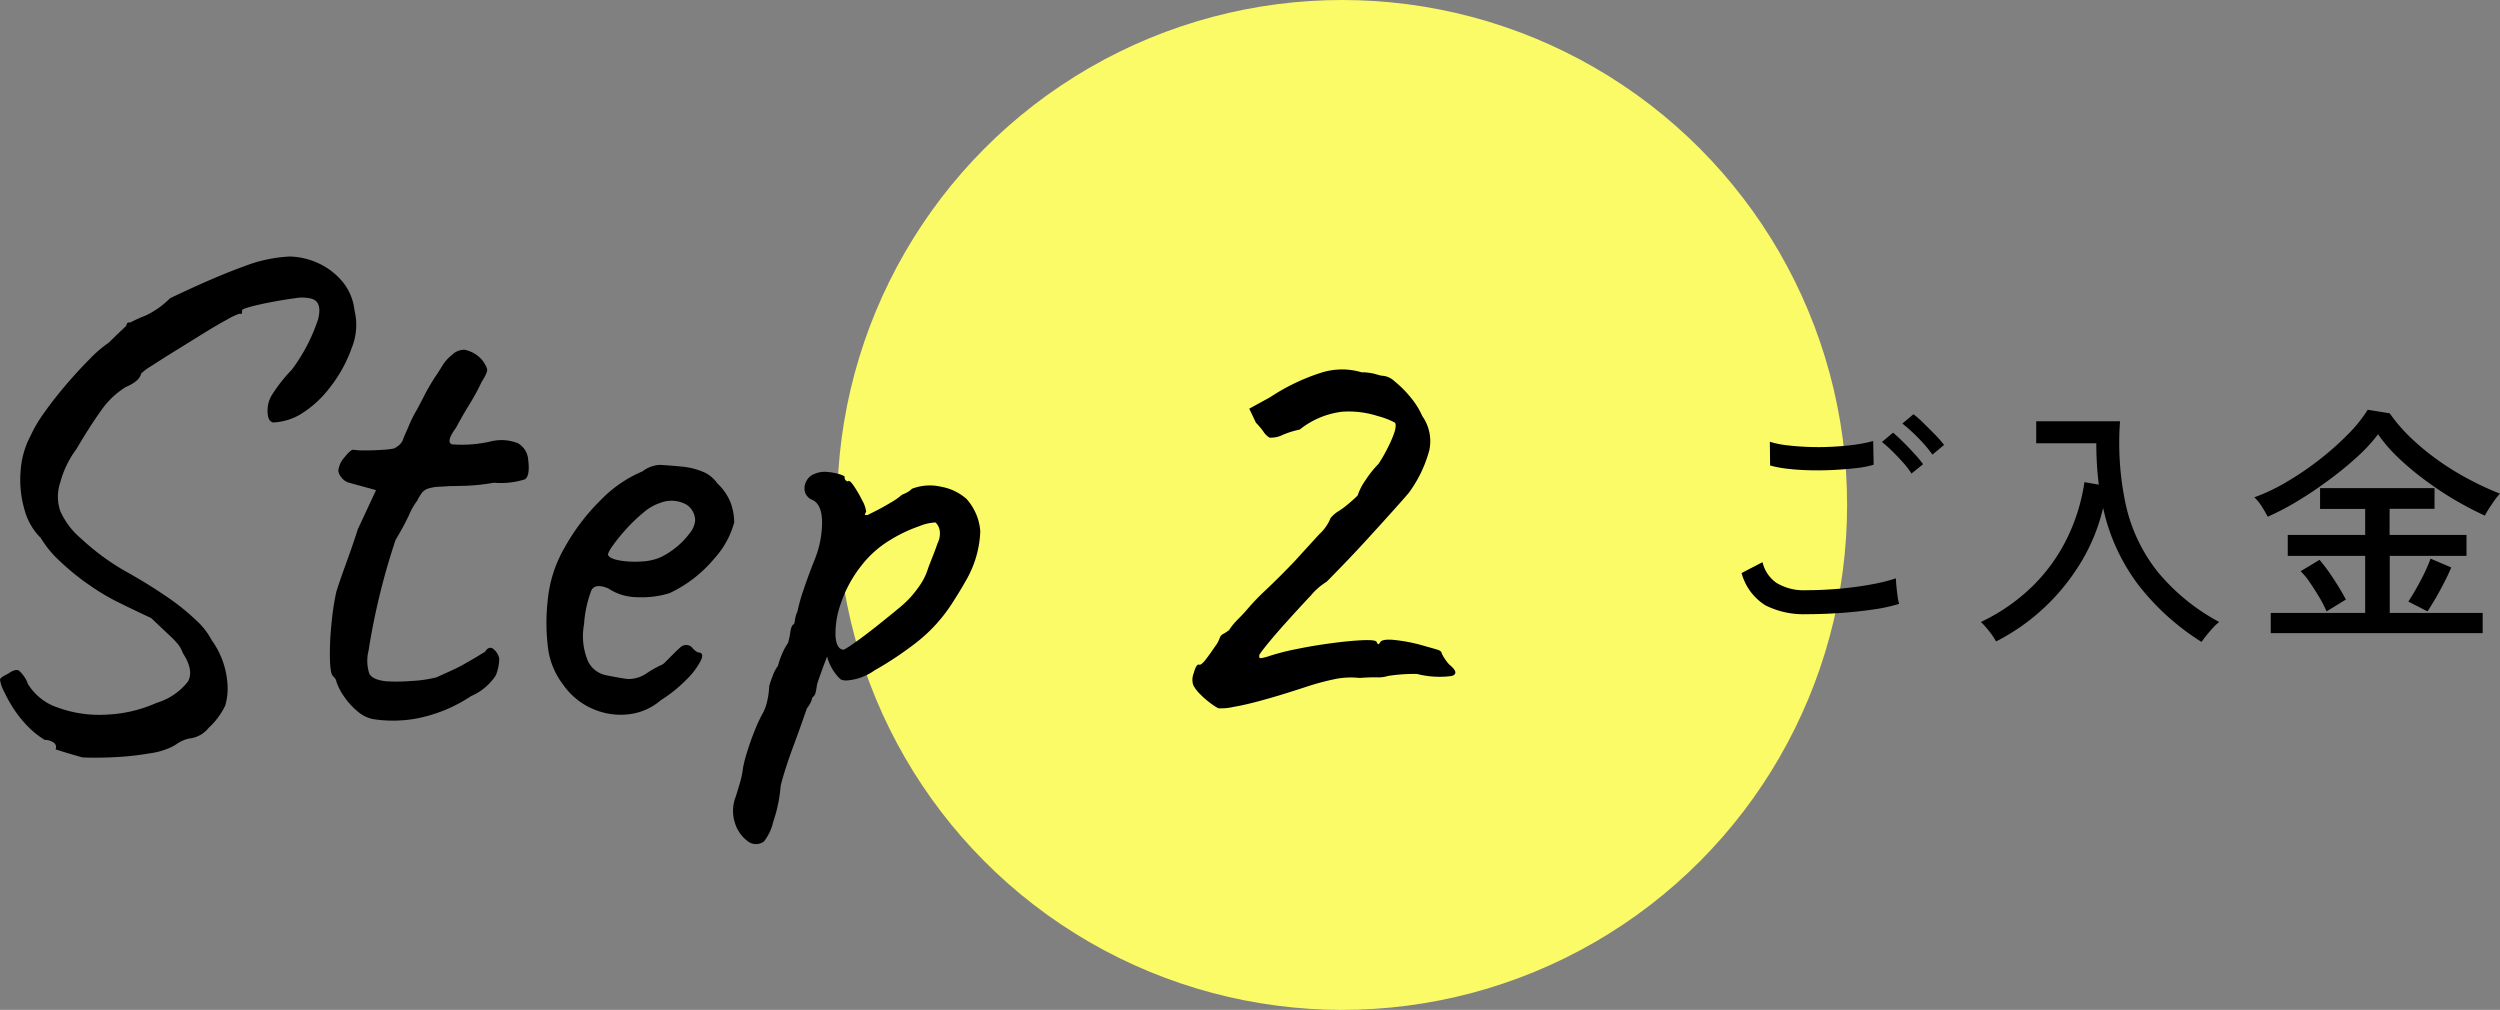
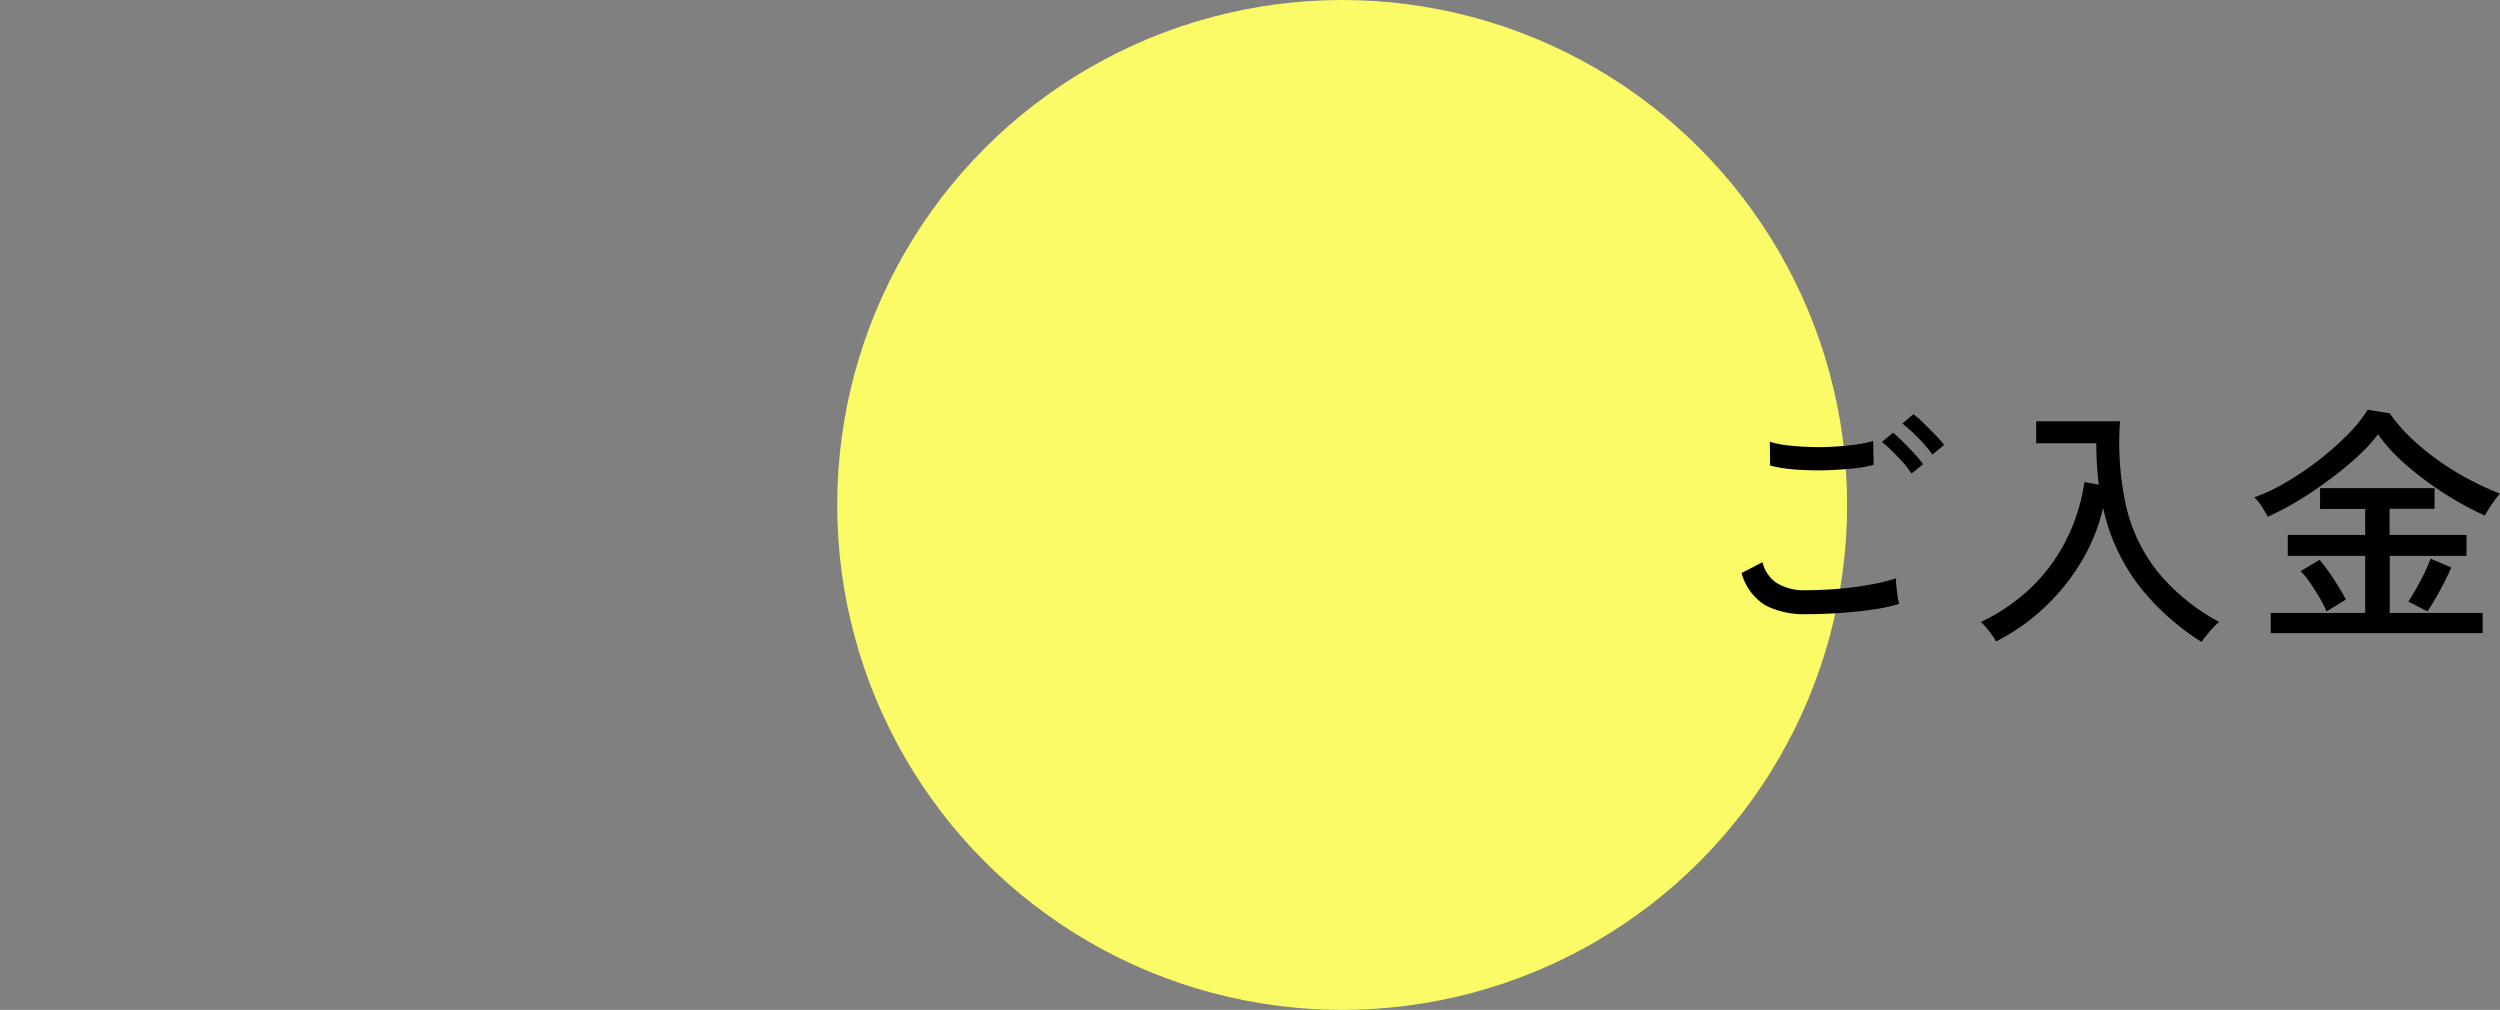
<svg xmlns="http://www.w3.org/2000/svg" width="148.531" height="60" viewBox="0 0 148.531 60">
  <rect x="0" y="0" width="148.531" height="60" fill="#808080" stroke="none" />
  <defs>
    <style>
      .cls-1 {
        fill: #fbfa67;
      }
    </style>
  </defs>
  <g id="step-02" transform="translate(-675.259 -460)">
    <circle id="楕円形_3" data-name="楕円形 3" class="cls-1" cx="30" cy="30" r="30" transform="translate(725 460)" />
-     <path id="パス_546" data-name="パス 546" d="M10.16,2Q9.44,1.8,9,1.66l-.44-.14a.326.326,0,0,0-.06-.36.884.884,0,0,0-.58-.2,5.009,5.009,0,0,1-1.1-.9A6.9,6.9,0,0,1,6-1a7.785,7.785,0,0,1-.48-.88,2.1,2.1,0,0,1-.26-.74q.02-.14.46-.34.44-.32.66-.2a1.908,1.908,0,0,1,.54.8A3.278,3.278,0,0,0,8.7-.96a7.154,7.154,0,0,0,2.84.42,8.128,8.128,0,0,0,3.02-.7A3.731,3.731,0,0,0,16.42-2.5q.38-.66-.3-1.7a1.9,1.9,0,0,0-.28-.52,5.473,5.473,0,0,0-.5-.52l-1.1-1.04q-.6-.28-1.1-.52t-1.06-.52a13.362,13.362,0,0,1-1.54-.94,13.981,13.981,0,0,1-1.7-1.38,6.27,6.27,0,0,1-1.16-1.4,3.674,3.674,0,0,1-.96-1.66,6.309,6.309,0,0,1-.24-2.26,5.205,5.205,0,0,1,.6-2.16A7.976,7.976,0,0,1,7.9-18.5q.58-.82,1.3-1.66t1.4-1.52a7.229,7.229,0,0,1,1.12-.96q.32-.32.68-.66l.36-.34q.04-.2.14-.2H13a8.231,8.231,0,0,1,.88-.4,5.041,5.041,0,0,0,1.48-1.04q2.68-1.28,4.36-1.88a8.614,8.614,0,0,1,2.76-.6,4.321,4.321,0,0,1,1.82.46,4.091,4.091,0,0,1,1.36,1.1,3.221,3.221,0,0,1,.66,1.64,3.622,3.622,0,0,1-.16,2.22,8.21,8.21,0,0,1-1.3,2.36A6.31,6.31,0,0,1,23-18.32a3.545,3.545,0,0,1-1.5.42q-.38-.06-.34-.82a1.76,1.76,0,0,1,.22-.76,9.4,9.4,0,0,1,1.22-1.56,10.425,10.425,0,0,0,1.56-3q.28-1.12-.52-1.24a2.221,2.221,0,0,0-.86,0q-.62.08-1.36.22t-1.26.28q-.52.14-.52.22s0,.04,0,.12-.053.107-.16.08a3.482,3.482,0,0,0-.68.32q-.6.32-1.44.84l-1.68,1.04q-.84.52-1.42.9a3.121,3.121,0,0,0-.62.46q-.08.44-.92.8a4.975,4.975,0,0,0-1.46,1.4q-.66.92-1.46,2.28a5.8,5.8,0,0,0-.96,1.98,2.613,2.613,0,0,0,0,1.7A4.554,4.554,0,0,0,10.08-11a14,14,0,0,0,2.6,1.92q1.36.76,2.44,1.5A13.589,13.589,0,0,1,16.9-6.16a4.364,4.364,0,0,1,.94,1.2,4.994,4.994,0,0,1,.7,1.38,4.991,4.991,0,0,1,.24,1.34,3.553,3.553,0,0,1-.14,1.16A4.32,4.32,0,0,1,17.66.24a1.709,1.709,0,0,1-1.18.64,2.074,2.074,0,0,0-.66.28,2.563,2.563,0,0,1-.5.28,4.353,4.353,0,0,1-1.18.32,16.624,16.624,0,0,1-1.98.22Q11.08,2.04,10.16,2ZM27.4-.28a2,2,0,0,1-.9-.46,4.193,4.193,0,0,1-.8-.88,3.386,3.386,0,0,1-.46-.9.348.348,0,0,0-.1-.2l-.1-.12q-.16-.12-.18-1.06a17.048,17.048,0,0,1,.1-2.1,15.267,15.267,0,0,1,.28-1.84q.2-.64.6-1.74t.68-1.98l1.08-2.32L26-14.32a.857.857,0,0,1-.46-.32.729.729,0,0,1-.18-.4,1.375,1.375,0,0,1,.36-.78q.36-.46.52-.46a4.475,4.475,0,0,0,.74.04q.54,0,1.06-.04a3.8,3.8,0,0,0,.64-.08,1.528,1.528,0,0,0,.32-.22.854.854,0,0,0,.24-.42q.2-.44.36-.82a7.579,7.579,0,0,1,.44-.86q.28-.52.46-.88t.58-1q.2-.28.44-.68a2.449,2.449,0,0,1,.6-.68,1.024,1.024,0,0,1,.74-.3,1.861,1.861,0,0,1,.98.54,1.713,1.713,0,0,1,.36.6q.04.2-.32.76a13.654,13.654,0,0,1-.74,1.36q-.42.68-.78,1.36-.64.88-.24,1a7.649,7.649,0,0,0,2.24-.16,2.622,2.622,0,0,1,1.68.1,1.221,1.221,0,0,1,.6.98q.12.96-.2,1.16a4.742,4.742,0,0,1-1.84.2,12.445,12.445,0,0,1-1.64.18q-.68.02-1,.02-.52.04-.68.04a2.188,2.188,0,0,0-.48.08.809.809,0,0,0-.46.26,3.066,3.066,0,0,0-.3.5,3.652,3.652,0,0,0-.48.84q-.32.68-.8,1.48-.56,1.68-.96,3.34t-.64,3.22a2.452,2.452,0,0,0,.04,1.38q.2.38,1.04.46a10.531,10.531,0,0,0,1.42-.02,7.532,7.532,0,0,0,1.54-.22l.92-.42A9,9,0,0,0,33-3.64q.36-.2.72-.42l.36-.22q.2-.32.44-.2a.981.981,0,0,1,.4.6,2.782,2.782,0,0,1-.2,1,3.315,3.315,0,0,1-1.48,1.24A8.823,8.823,0,0,1,29.94-.3,7.736,7.736,0,0,1,27.4-.28ZM44.52-1.4a3.5,3.5,0,0,1-1.94.84A4.1,4.1,0,0,1,40.44-.9a4.123,4.123,0,0,1-1.72-1.42,4.53,4.53,0,0,1-.88-2.02,11.907,11.907,0,0,1-.04-2.98,7.641,7.641,0,0,1,1-3.14,12.392,12.392,0,0,1,2.14-2.82A7.526,7.526,0,0,1,43.44-15a1.8,1.8,0,0,1,1.02-.38q.42.02,1.3.1a4.317,4.317,0,0,1,1.38.36,2.034,2.034,0,0,1,.74.64,3.2,3.2,0,0,1,.8,1.18,3.483,3.483,0,0,1,.2,1.14A5.194,5.194,0,0,1,47.7-9.82a7.7,7.7,0,0,1-2.66,2.06,5.586,5.586,0,0,1-1.92.24,3.128,3.128,0,0,1-1.72-.52q-.76-.32-1,.1a6.841,6.841,0,0,0-.44,2.02A3.841,3.841,0,0,0,40.2-3.7a1.532,1.532,0,0,0,1.08.82q.8.16,1.26.22A1.883,1.883,0,0,0,43.68-3a6.911,6.911,0,0,1,.8-.46.718.718,0,0,0,.26-.16l.5-.5q.28-.28.44-.42a.533.533,0,0,1,.36-.14.474.474,0,0,1,.36.18,1.1,1.1,0,0,0,.32.26q.4,0,.18.48a4.437,4.437,0,0,1-.86,1.14A8.343,8.343,0,0,1,44.52-1.4Zm-.04-8.48a4.517,4.517,0,0,0,.92-.58,4.433,4.433,0,0,0,.82-.84,1.415,1.415,0,0,0,.34-.78,1.13,1.13,0,0,0-.52-.94,1.815,1.815,0,0,0-1.56-.1,2.847,2.847,0,0,0-1,.58,9.533,9.533,0,0,0-1.06,1.02,10.034,10.034,0,0,0-.8,1q-.3.44-.22.52.12.2.68.3a5.434,5.434,0,0,0,1.26.06A3.227,3.227,0,0,0,44.48-9.88ZM50.64,7a.793.793,0,0,1-.98-.04,2.1,2.1,0,0,1-.74-1.08,2.3,2.3,0,0,1,.04-1.52q.08-.24.24-.78a5.208,5.208,0,0,0,.2-.94,7.379,7.379,0,0,1,.24-.94q.2-.66.46-1.3a8.454,8.454,0,0,1,.42-.92,2.8,2.8,0,0,0,.34-.92,4.575,4.575,0,0,0,.1-.8q.08-.28.22-.64a2.154,2.154,0,0,1,.3-.56,4.862,4.862,0,0,1,.24-.7,3.408,3.408,0,0,1,.36-.66,5.473,5.473,0,0,0,.14-.68q.06-.4.22-.44a2.7,2.7,0,0,0,.06-.32,1.773,1.773,0,0,1,.14-.44A10.22,10.22,0,0,1,53-7.96q.28-.84.68-1.84a5.934,5.934,0,0,0,.42-2.22q-.02-1.06-.62-1.3a.714.714,0,0,1-.4-.46.858.858,0,0,1,.08-.62.861.861,0,0,1,.48-.44,1.531,1.531,0,0,1,.78-.12,3.655,3.655,0,0,1,.74.14q.32.1.28.18a.223.223,0,0,0,.2.24q.08-.12.34.26a7.323,7.323,0,0,1,.5.86,1.861,1.861,0,0,1,.24.68,1,1,0,0,0-.08.18q0,.02.16.02l.44-.22q.44-.22.94-.52a3.876,3.876,0,0,0,.66-.46l.22-.1a1.281,1.281,0,0,0,.38-.26,2.942,2.942,0,0,1,1.74-.12,3.1,3.1,0,0,1,1.5.72,3.238,3.238,0,0,1,.82,1.92,6.181,6.181,0,0,1-.54,2.32,6.436,6.436,0,0,1-.34.66q-.26.46-.5.84l-.24.38a9.391,9.391,0,0,1-2.16,2.4A20.693,20.693,0,0,1,57.2-3.16a3.188,3.188,0,0,1-.82.42,2.973,2.973,0,0,1-.74.16.765.765,0,0,1-.44-.06A2.829,2.829,0,0,1,54.4-4q-.2.52-.38,1.02t-.22.66q-.04.28-.08.46a.5.5,0,0,1-.2.3l-.04.16a1.611,1.611,0,0,1-.28.48Q52.8.24,52.48,1.1t-.52,1.48q-.2.62-.32,1.1a8.61,8.61,0,0,1-.44,2.14A2.934,2.934,0,0,1,50.64,7ZM55.4-4.4a7.663,7.663,0,0,0,.7-.46q.54-.38,1.22-.92T58.58-6.8a6.634,6.634,0,0,0,.78-.72,7.1,7.1,0,0,0,.6-.78,3.583,3.583,0,0,0,.44-.94q.12-.32.28-.72t.28-.76a1.285,1.285,0,0,0,.14-.66.866.866,0,0,0-.26-.58,2.87,2.87,0,0,0-.96.22,8.631,8.631,0,0,0-1.76.84,6.185,6.185,0,0,0-1.68,1.5,7.4,7.4,0,0,0-1.22,2.24A5.229,5.229,0,0,0,54.9-5.2Q54.96-4.4,55.4-4.4ZM77.64-.92a3.587,3.587,0,0,1-.46-.3,5.215,5.215,0,0,1-.6-.52,2.207,2.207,0,0,1-.42-.54A1.015,1.015,0,0,1,76.18-3q.14-.52.3-.52.12.08.4-.28t.56-.78a1.813,1.813,0,0,0,.28-.5.415.415,0,0,1,.22-.26,2.969,2.969,0,0,0,.34-.22,3.8,3.8,0,0,1,.54-.66q.34-.34.54-.58A13.993,13.993,0,0,1,80.52-8q.84-.8,1.64-1.64l1.48-1.62a2.611,2.611,0,0,0,.68-.98l.14-.14a1.754,1.754,0,0,1,.34-.26,4.878,4.878,0,0,0,.54-.4q.34-.28.58-.52a3.339,3.339,0,0,1,.46-.9,6.14,6.14,0,0,1,.78-.98,8.829,8.829,0,0,0,.6-1.06,6.112,6.112,0,0,0,.36-.86q.12-.44,0-.54a4.906,4.906,0,0,0-1-.38,5.652,5.652,0,0,0-2.1-.26,4.975,4.975,0,0,0-2.54,1.06,5.384,5.384,0,0,0-1.02.32,1.537,1.537,0,0,1-.78.16,1.129,1.129,0,0,1-.36-.36,4.123,4.123,0,0,0-.44-.52l-.4-.84,1.24-.68a12.26,12.26,0,0,1,2.98-1.44,4.088,4.088,0,0,1,2.46-.04,2.986,2.986,0,0,1,.8.1l.36.1a1.172,1.172,0,0,1,.8.34,6.254,6.254,0,0,1,.94.94,4.69,4.69,0,0,1,.7,1.12,2.575,2.575,0,0,1,.42,2.02,7.56,7.56,0,0,1-1.22,2.54q-.2.24-.88,1t-1.54,1.7q-.86.94-1.56,1.66t-.9.92a3.884,3.884,0,0,0-.94.82q-.66.7-1.4,1.52T80.5-4.66q-.5.62-.42.62-.04.16.12.14a3.125,3.125,0,0,0,.52-.14,14.072,14.072,0,0,1,1.58-.4q.98-.2,2.02-.34t1.82-.18q.78-.04.9.08.08.2.14.14l.06-.06q.08-.28,1.02-.16a9.761,9.761,0,0,1,1.7.36q.44.12.7.2t.26.24l.1.18a3.021,3.021,0,0,0,.34.46q.64.52.16.68a5.41,5.41,0,0,1-2.08-.12,10.18,10.18,0,0,0-1.72.12,1.822,1.822,0,0,1-.68.08q-.52,0-1,.04a4.752,4.752,0,0,0-1.44.06,15.5,15.5,0,0,0-1.72.46q-.36.12-1.12.36t-1.64.48q-.88.24-1.58.36A3.278,3.278,0,0,1,77.64-.92Z" transform="translate(670 503)" />
    <path id="パス_547" data-name="パス 547" d="M6.585-.51a5.041,5.041,0,0,1-2.423-.517A3.253,3.253,0,0,1,2.73-2.955L3.975-3.6a2.058,2.058,0,0,0,.84,1.237,3.129,3.129,0,0,0,1.77.428q.975,0,1.98-.09t1.882-.255A10.676,10.676,0,0,0,11.9-2.64q0,.15.03.465T12-1.56a2.858,2.858,0,0,0,.09.435,9.521,9.521,0,0,1-1.5.33q-.9.135-1.935.21T6.585-.51ZM4.425-9.345l-.015-1.41a5.329,5.329,0,0,0,1.02.21q.615.075,1.335.1T8.2-10.463q.712-.037,1.328-.127a7.5,7.5,0,0,0,1.02-.21l.03,1.41a5.564,5.564,0,0,1-.99.195q-.615.075-1.335.113T6.81-9.06q-.72-.015-1.35-.09A6.4,6.4,0,0,1,4.425-9.345ZM14.07-9.99a7.149,7.149,0,0,0-.525-.653q-.315-.353-.653-.668t-.608-.525l.66-.555a6.32,6.32,0,0,1,.592.525q.352.345.7.7a6.935,6.935,0,0,1,.525.6ZM12.825-8.865a4.852,4.852,0,0,0-.51-.667q-.315-.352-.645-.675a7.227,7.227,0,0,0-.6-.533l.66-.555q.24.2.592.547t.682.712a6.515,6.515,0,0,1,.51.615ZM30.06,1.14a14.51,14.51,0,0,1-3.728-3.353A11.692,11.692,0,0,1,24.21-6.825a11.067,11.067,0,0,1-1.29,3.188A12.589,12.589,0,0,1,20.73-.915,12.363,12.363,0,0,1,17.85,1.11,4.228,4.228,0,0,0,17.438.5a4.892,4.892,0,0,0-.487-.547,11.3,11.3,0,0,0,3.1-2.16,10.4,10.4,0,0,0,2.033-2.843A11.333,11.333,0,0,0,23.1-8.355l.855.15q-.075-.585-.112-1.2t-.038-1.26h-3.57V-11.97h4.98a17.447,17.447,0,0,0,.36,5.04,9.826,9.826,0,0,0,1.875,3.9A12.2,12.2,0,0,0,31.11-.045a2.371,2.371,0,0,0-.353.323q-.2.217-.39.45T30.06,1.14ZM34.17.615v-1.2h5.61v-3.39h-4.6V-5.22h4.6V-6.765H37.1V-8H43.9v1.23h-2.67V-5.22H45.8v1.245h-4.56v3.39h5.52v1.2ZM33.99-6.3q-.105-.21-.323-.562a2.894,2.894,0,0,0-.472-.592,11.232,11.232,0,0,0,1.935-.923A17.792,17.792,0,0,0,37.073-9.7a17.347,17.347,0,0,0,1.688-1.5,8.278,8.278,0,0,0,1.17-1.455l1.305.21a9.815,9.815,0,0,0,1.327,1.523,14.639,14.639,0,0,0,1.665,1.35,16.43,16.43,0,0,0,1.815,1.1,16.768,16.768,0,0,0,1.748.8,3.144,3.144,0,0,0-.33.405q-.18.255-.337.5t-.233.4q-.765-.345-1.642-.848A19.528,19.528,0,0,1,43.5-8.355,17.211,17.211,0,0,1,41.858-9.7a9.281,9.281,0,0,1-1.313-1.5,9.586,9.586,0,0,1-1.222,1.328A21.026,21.026,0,0,1,37.65-8.5q-.915.682-1.86,1.253A15.786,15.786,0,0,1,33.99-6.3ZM43.485-.675l-1.14-.585q.345-.525.728-1.245a10.109,10.109,0,0,0,.592-1.305l1.23.525q-.15.36-.39.832T44-1.515Q43.725-1.05,43.485-.675Zm-6,0a6.3,6.3,0,0,0-.4-.788q-.27-.457-.57-.9a4.229,4.229,0,0,0-.57-.7l1.125-.675A11.352,11.352,0,0,1,37.9-2.61q.405.615.735,1.23Z" transform="translate(776 497)" />
  </g>
</svg>